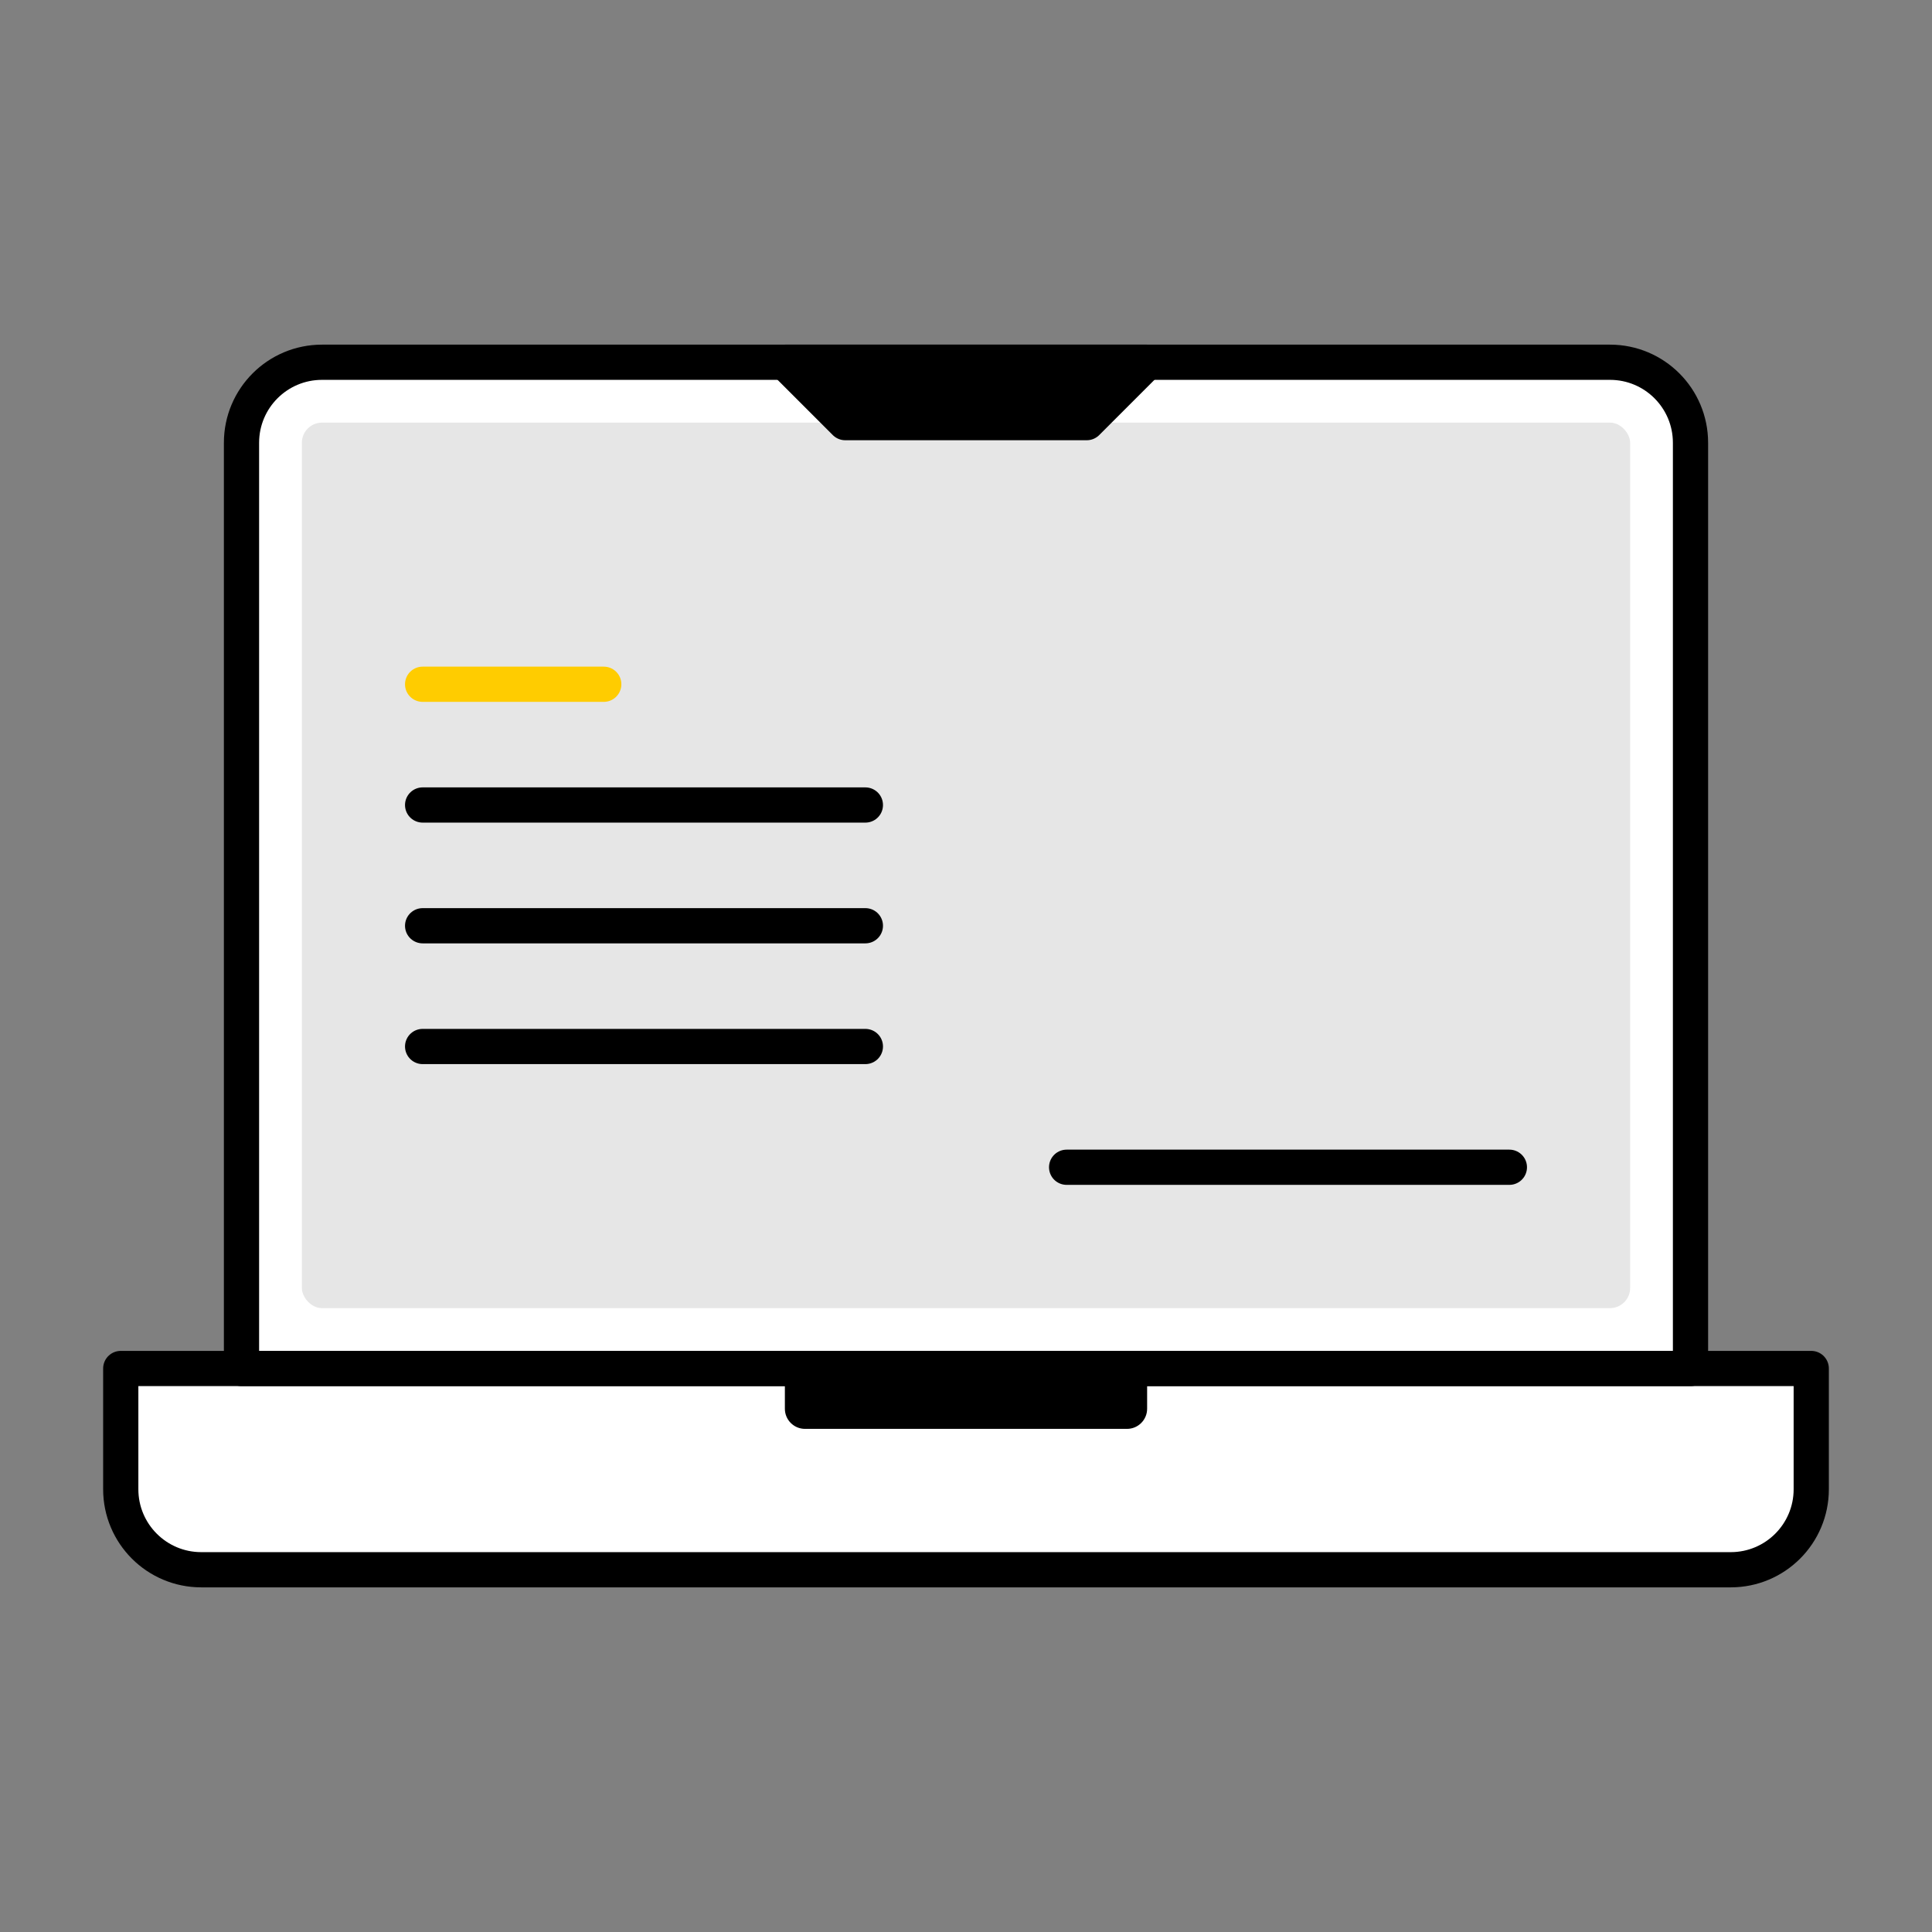
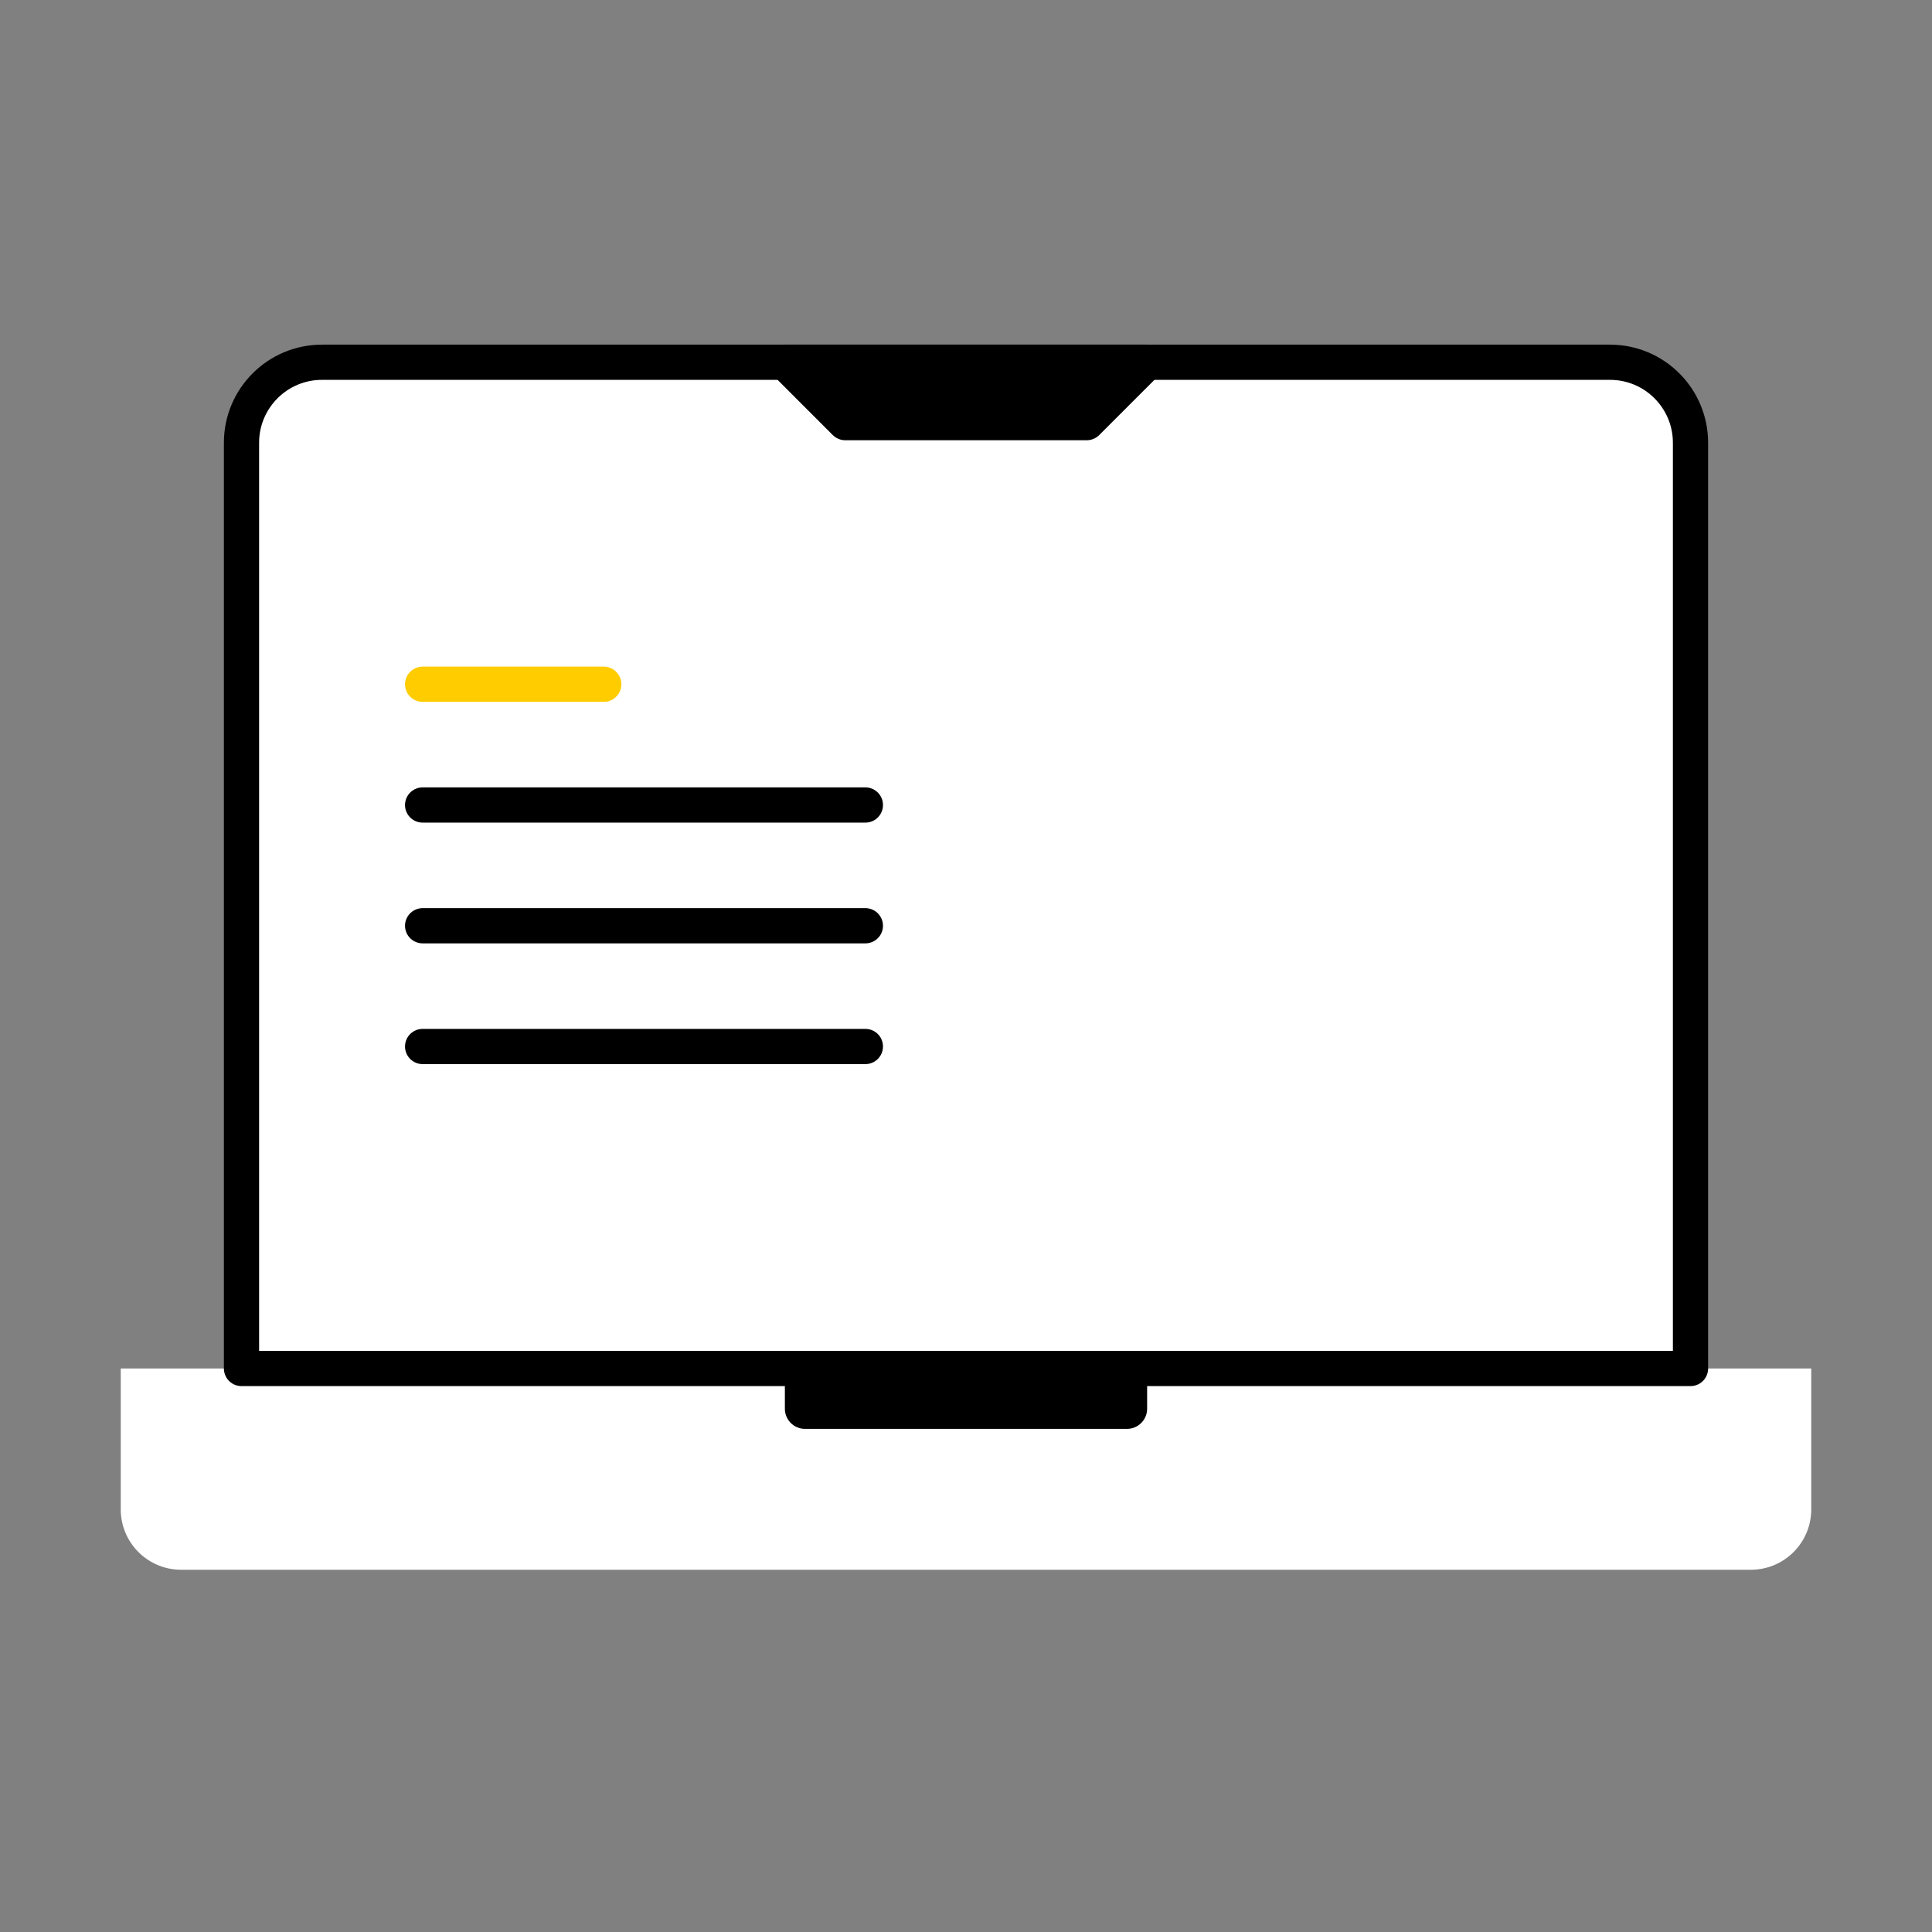
<svg xmlns="http://www.w3.org/2000/svg" width="96" height="96" viewBox="0 0 96 96" fill="none">
  <rect x="0" y="0" width="96" height="96" fill="#808080" stroke="none" />
  <path d="M12 68H6V75C6 76.657 7.343 78 9 78H87C88.657 78 90 76.657 90 75V68H84V21C84 19.343 82.657 18 81 18H15C13.343 18 12 19.343 12 21V68Z" fill="white" />
-   <rect x="15" y="21" width="66" height="44" rx="1" fill="black" fill-opacity="0.1" />
  <path d="M80 18H16C13.791 18 12 19.791 12 22V68H84V22C84 19.791 82.209 18 80 18Z" stroke="black" stroke-width="1.75" stroke-linecap="round" stroke-linejoin="round" />
-   <path d="M6 68H90V74C90 76.209 88.209 78 86 78H10C7.791 78 6 76.209 6 74V68Z" stroke="black" stroke-width="1.75" stroke-linejoin="round" />
  <path d="M39 68H57V70C57 70.552 56.552 71 56 71H40C39.448 71 39 70.552 39 70V68Z" fill="black" />
  <path d="M54 21H42L39 18H57L54 21Z" fill="black" stroke="black" stroke-width="1.75" stroke-linecap="round" stroke-linejoin="round" />
  <path d="M21 34H30" stroke="#FFCC00" stroke-width="1.75" stroke-linecap="round" />
  <path d="M21 40H43" stroke="black" stroke-width="1.75" stroke-linecap="round" />
  <path d="M21 46H43" stroke="black" stroke-width="1.75" stroke-linecap="round" />
  <path d="M21 52H43" stroke="black" stroke-width="1.75" stroke-linecap="round" />
-   <path d="M53 58H75" stroke="black" stroke-width="1.75" stroke-linecap="round" />
</svg>